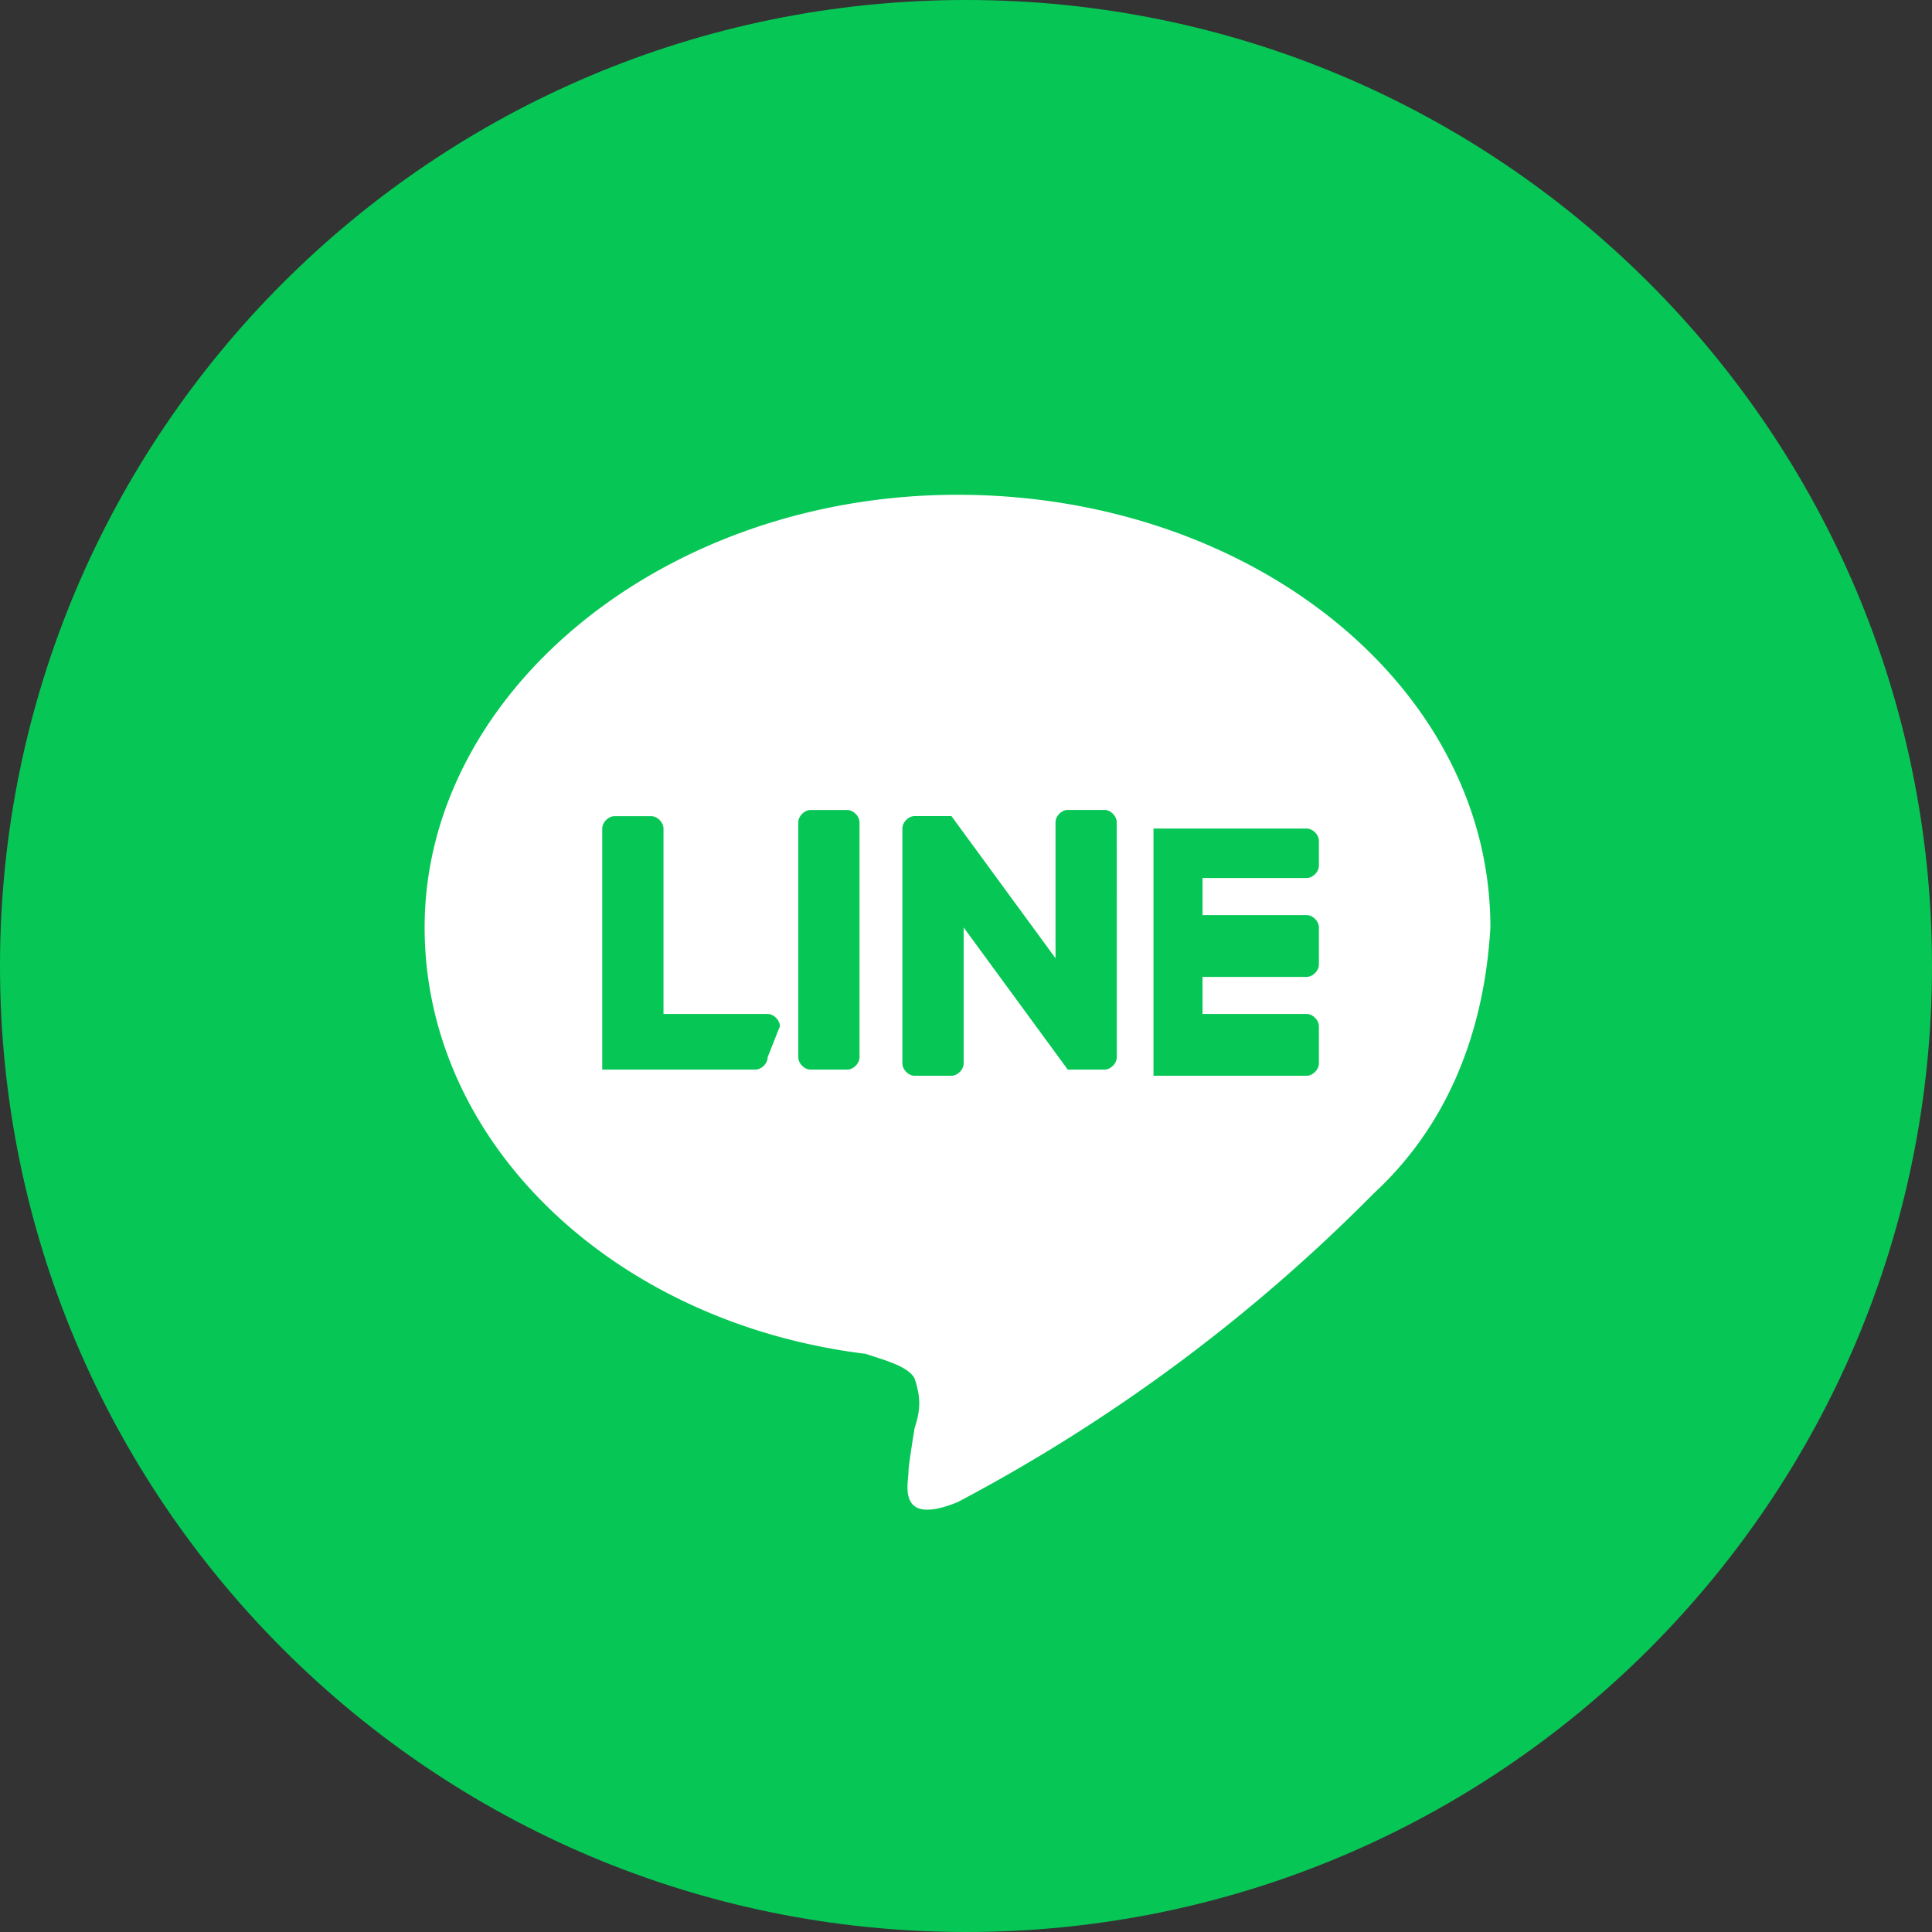
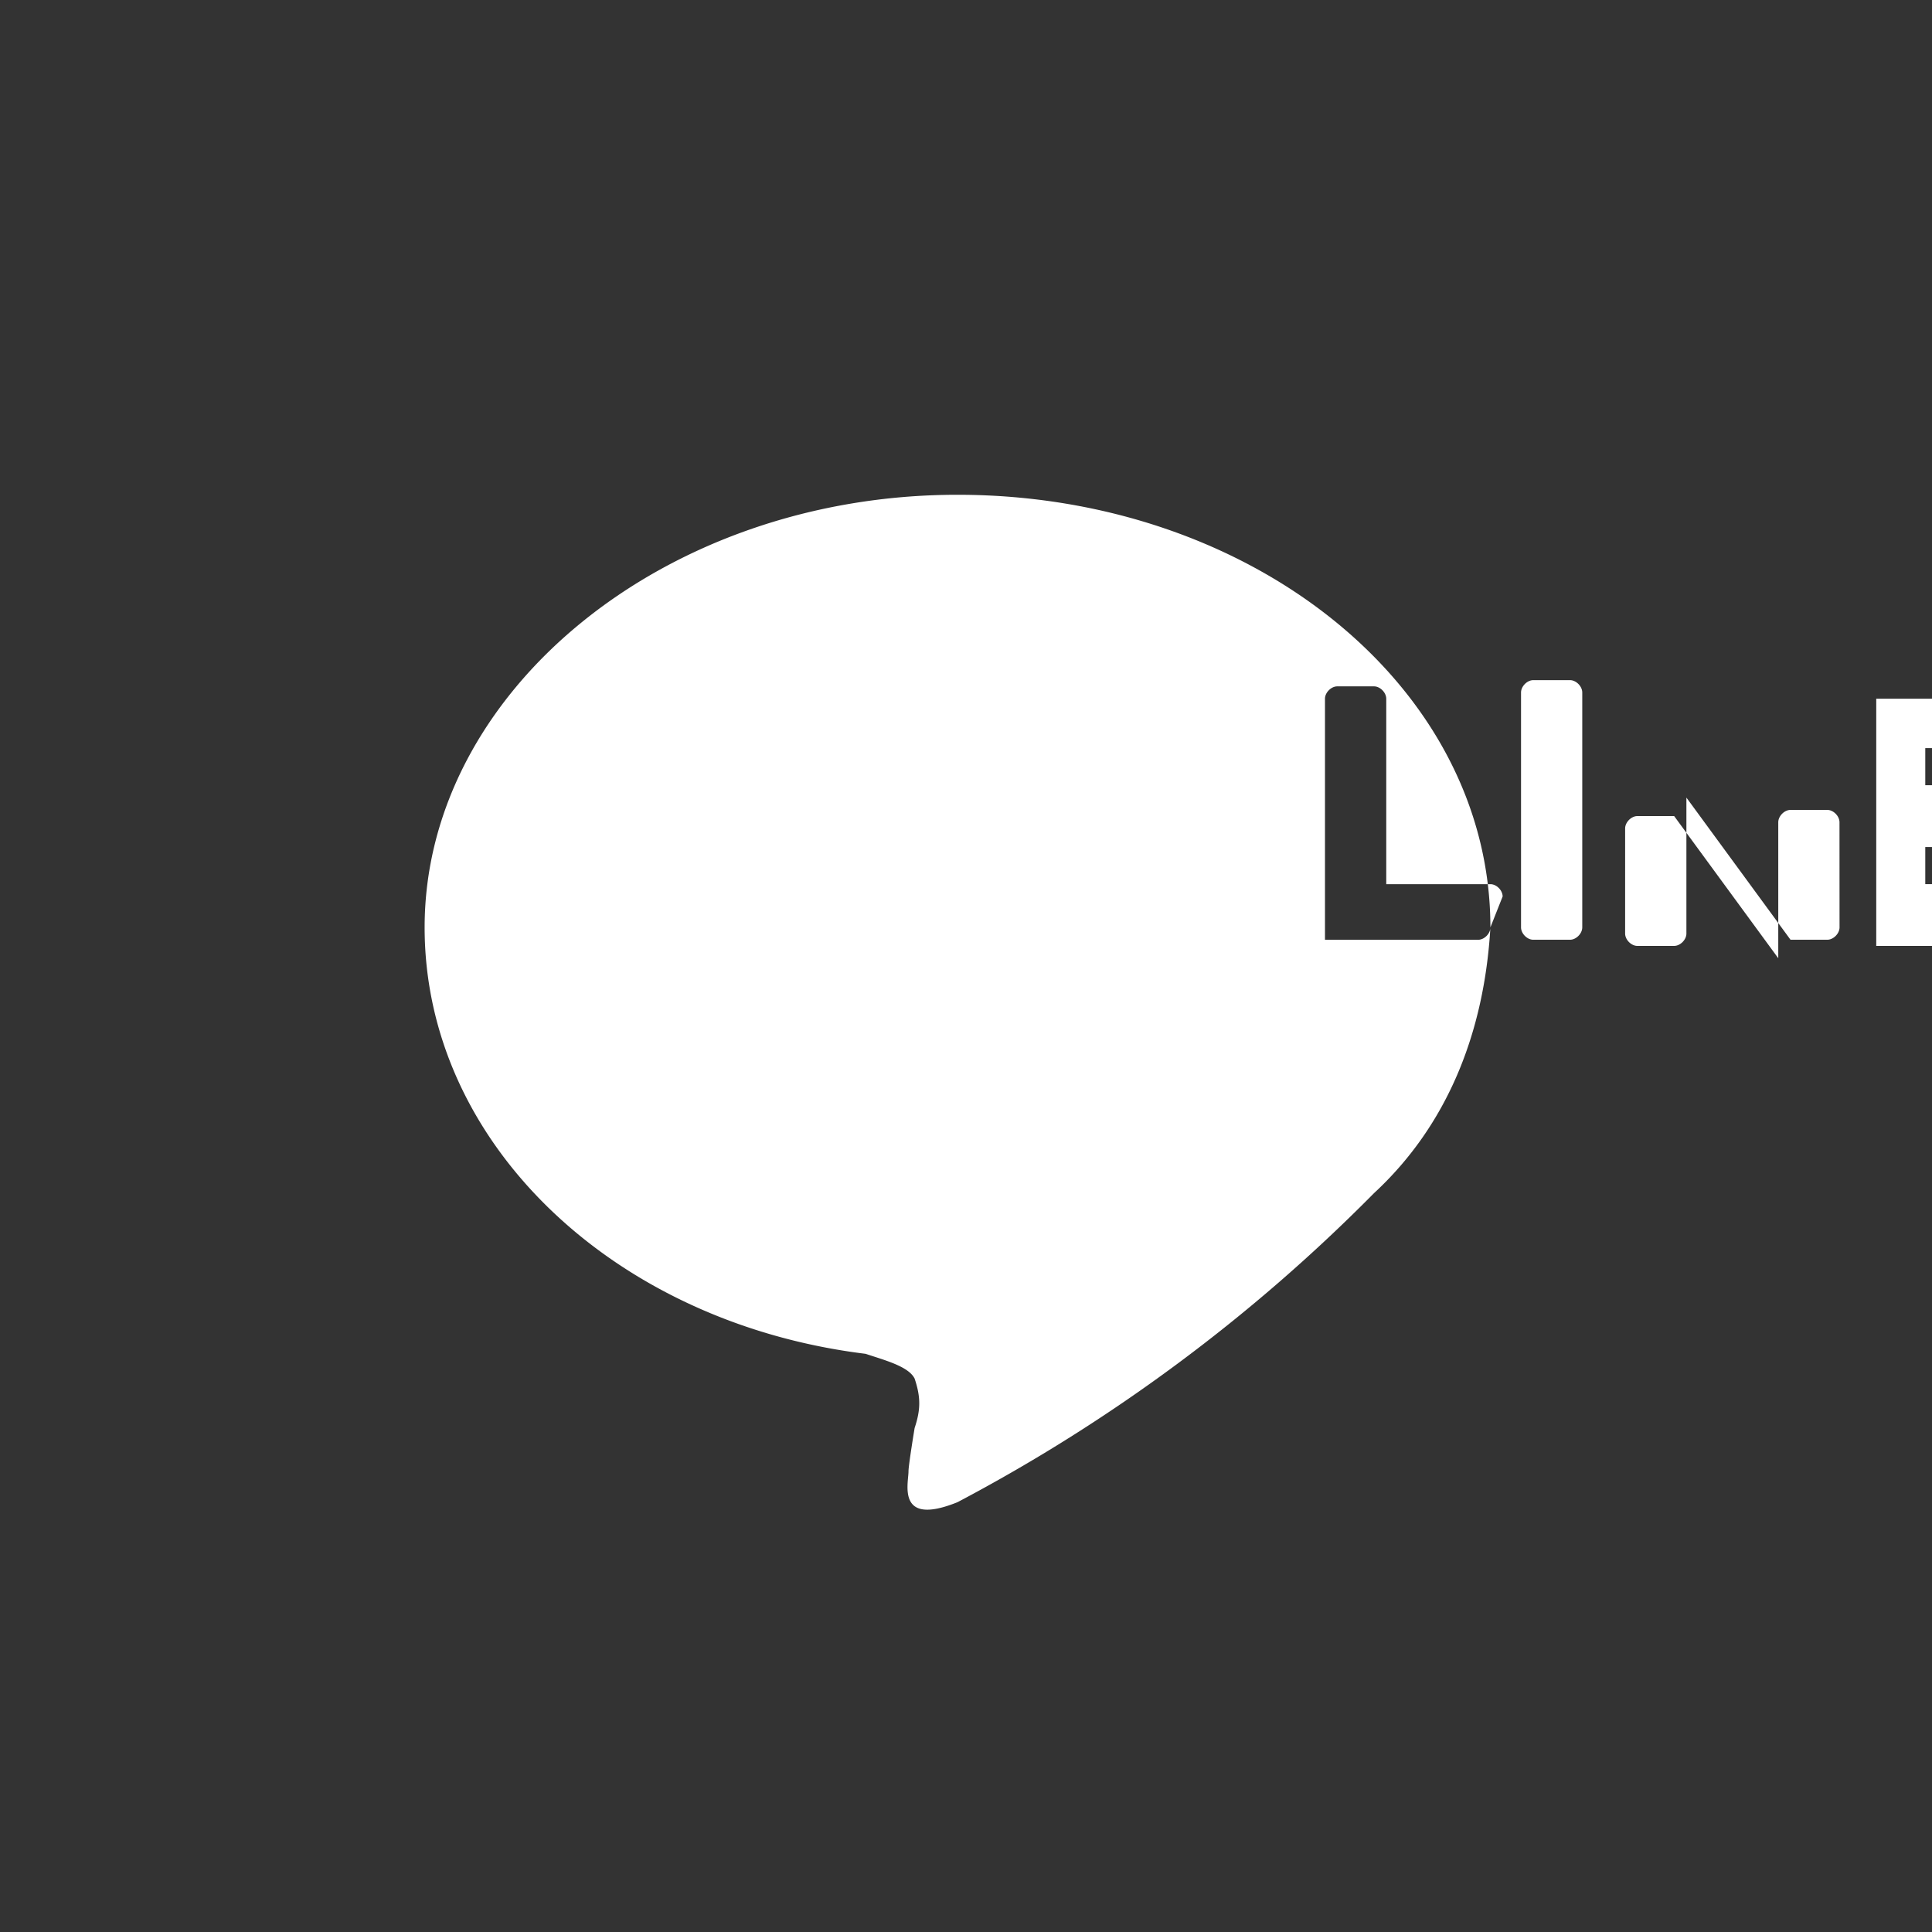
<svg xmlns="http://www.w3.org/2000/svg" width="42" height="42" fill="none">
  <rect width="100%" height="100%" fill="#333333" stroke="none" />
-   <path fill="#06C755" d="M21 42c11.598 0 21-9.402 21-21S32.598 0 21 0 0 9.402 0 21s9.402 21 21 21" />
-   <path fill="#fff" d="M32.4 20.16c0-5.24-5.193-9.404-11.584-9.404-6.392 0-11.585 4.3-11.585 9.405 0 4.702 4.128 8.599 9.587 9.27.4.135.932.27 1.065.538.134.403.134.672 0 1.075 0 0-.133.806-.133.94 0 .269-.266 1.21 1.066.672a37 37 0 0 0 9.054-6.718c1.598-1.478 2.397-3.493 2.53-5.777m-15.712 2.822c0 .135-.133.269-.267.269h-3.329v-5.24c0-.134.134-.269.267-.269h.799c.133 0 .266.135.266.27v4.03h2.264c.133 0 .266.134.266.268zm1.997 0c0 .135-.133.269-.266.269h-.8c-.132 0-.265-.134-.265-.269v-5.105c0-.135.133-.269.266-.269h.799c.133 0 .266.134.266.269zm5.593 0c0 .135-.133.269-.267.269h-.799l-2.263-3.09v2.956c0 .134-.133.268-.267.268h-.799c-.133 0-.266-.134-.266-.268V18.01c0-.134.133-.269.266-.269h.8l2.263 3.09v-2.955c0-.135.133-.269.266-.269h.8c.133 0 .265.134.265.269zm4.394-4.165c0 .135-.133.269-.267.269h-2.263v.806h2.263c.134 0 .267.134.267.269v.806c0 .134-.133.269-.267.269h-2.263v.806h2.263c.134 0 .267.134.267.268v.807c0 .134-.133.268-.267.268h-3.329v-5.374h3.329c.134 0 .267.134.267.269z" />
+   <path fill="#fff" d="M32.4 20.16c0-5.24-5.193-9.404-11.584-9.404-6.392 0-11.585 4.3-11.585 9.405 0 4.702 4.128 8.599 9.587 9.27.4.135.932.27 1.065.538.134.403.134.672 0 1.075 0 0-.133.806-.133.94 0 .269-.266 1.21 1.066.672a37 37 0 0 0 9.054-6.718c1.598-1.478 2.397-3.493 2.53-5.777c0 .135-.133.269-.267.269h-3.329v-5.24c0-.134.134-.269.267-.269h.799c.133 0 .266.135.266.27v4.03h2.264c.133 0 .266.134.266.268zm1.997 0c0 .135-.133.269-.266.269h-.8c-.132 0-.265-.134-.265-.269v-5.105c0-.135.133-.269.266-.269h.799c.133 0 .266.134.266.269zm5.593 0c0 .135-.133.269-.267.269h-.799l-2.263-3.09v2.956c0 .134-.133.268-.267.268h-.799c-.133 0-.266-.134-.266-.268V18.01c0-.134.133-.269.266-.269h.8l2.263 3.09v-2.955c0-.135.133-.269.266-.269h.8c.133 0 .265.134.265.269zm4.394-4.165c0 .135-.133.269-.267.269h-2.263v.806h2.263c.134 0 .267.134.267.269v.806c0 .134-.133.269-.267.269h-2.263v.806h2.263c.134 0 .267.134.267.268v.807c0 .134-.133.268-.267.268h-3.329v-5.374h3.329c.134 0 .267.134.267.269z" />
</svg>